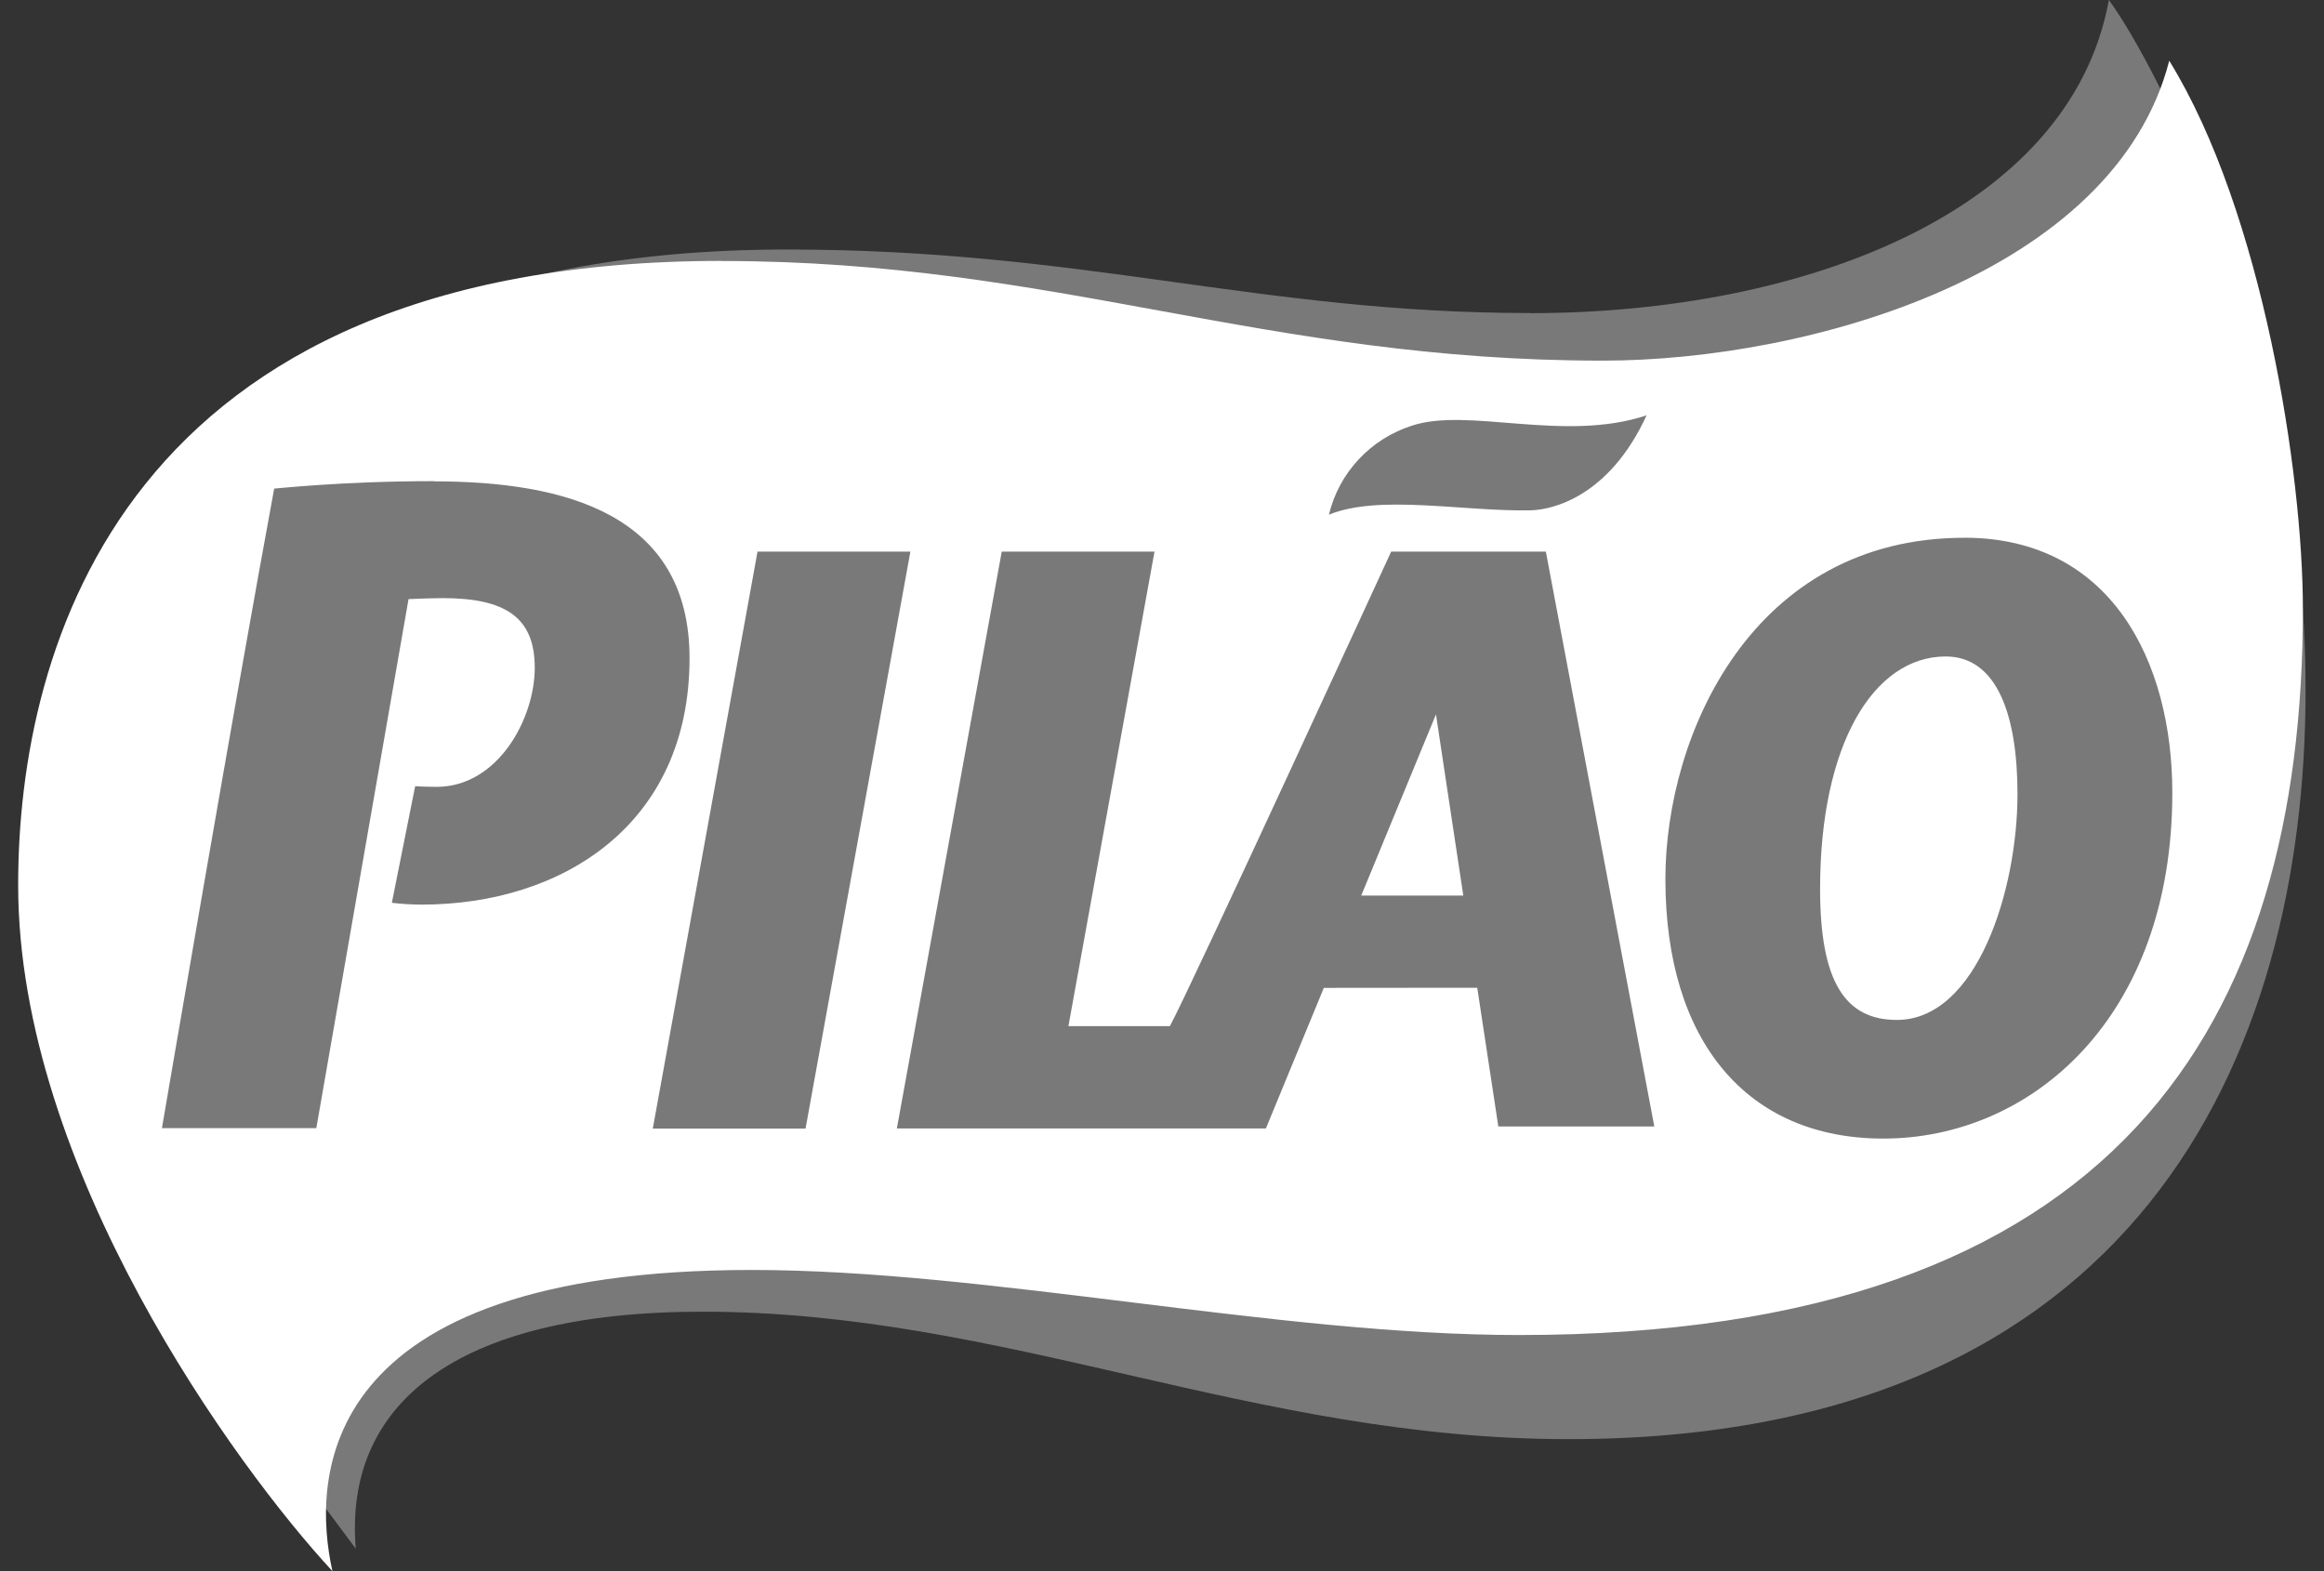
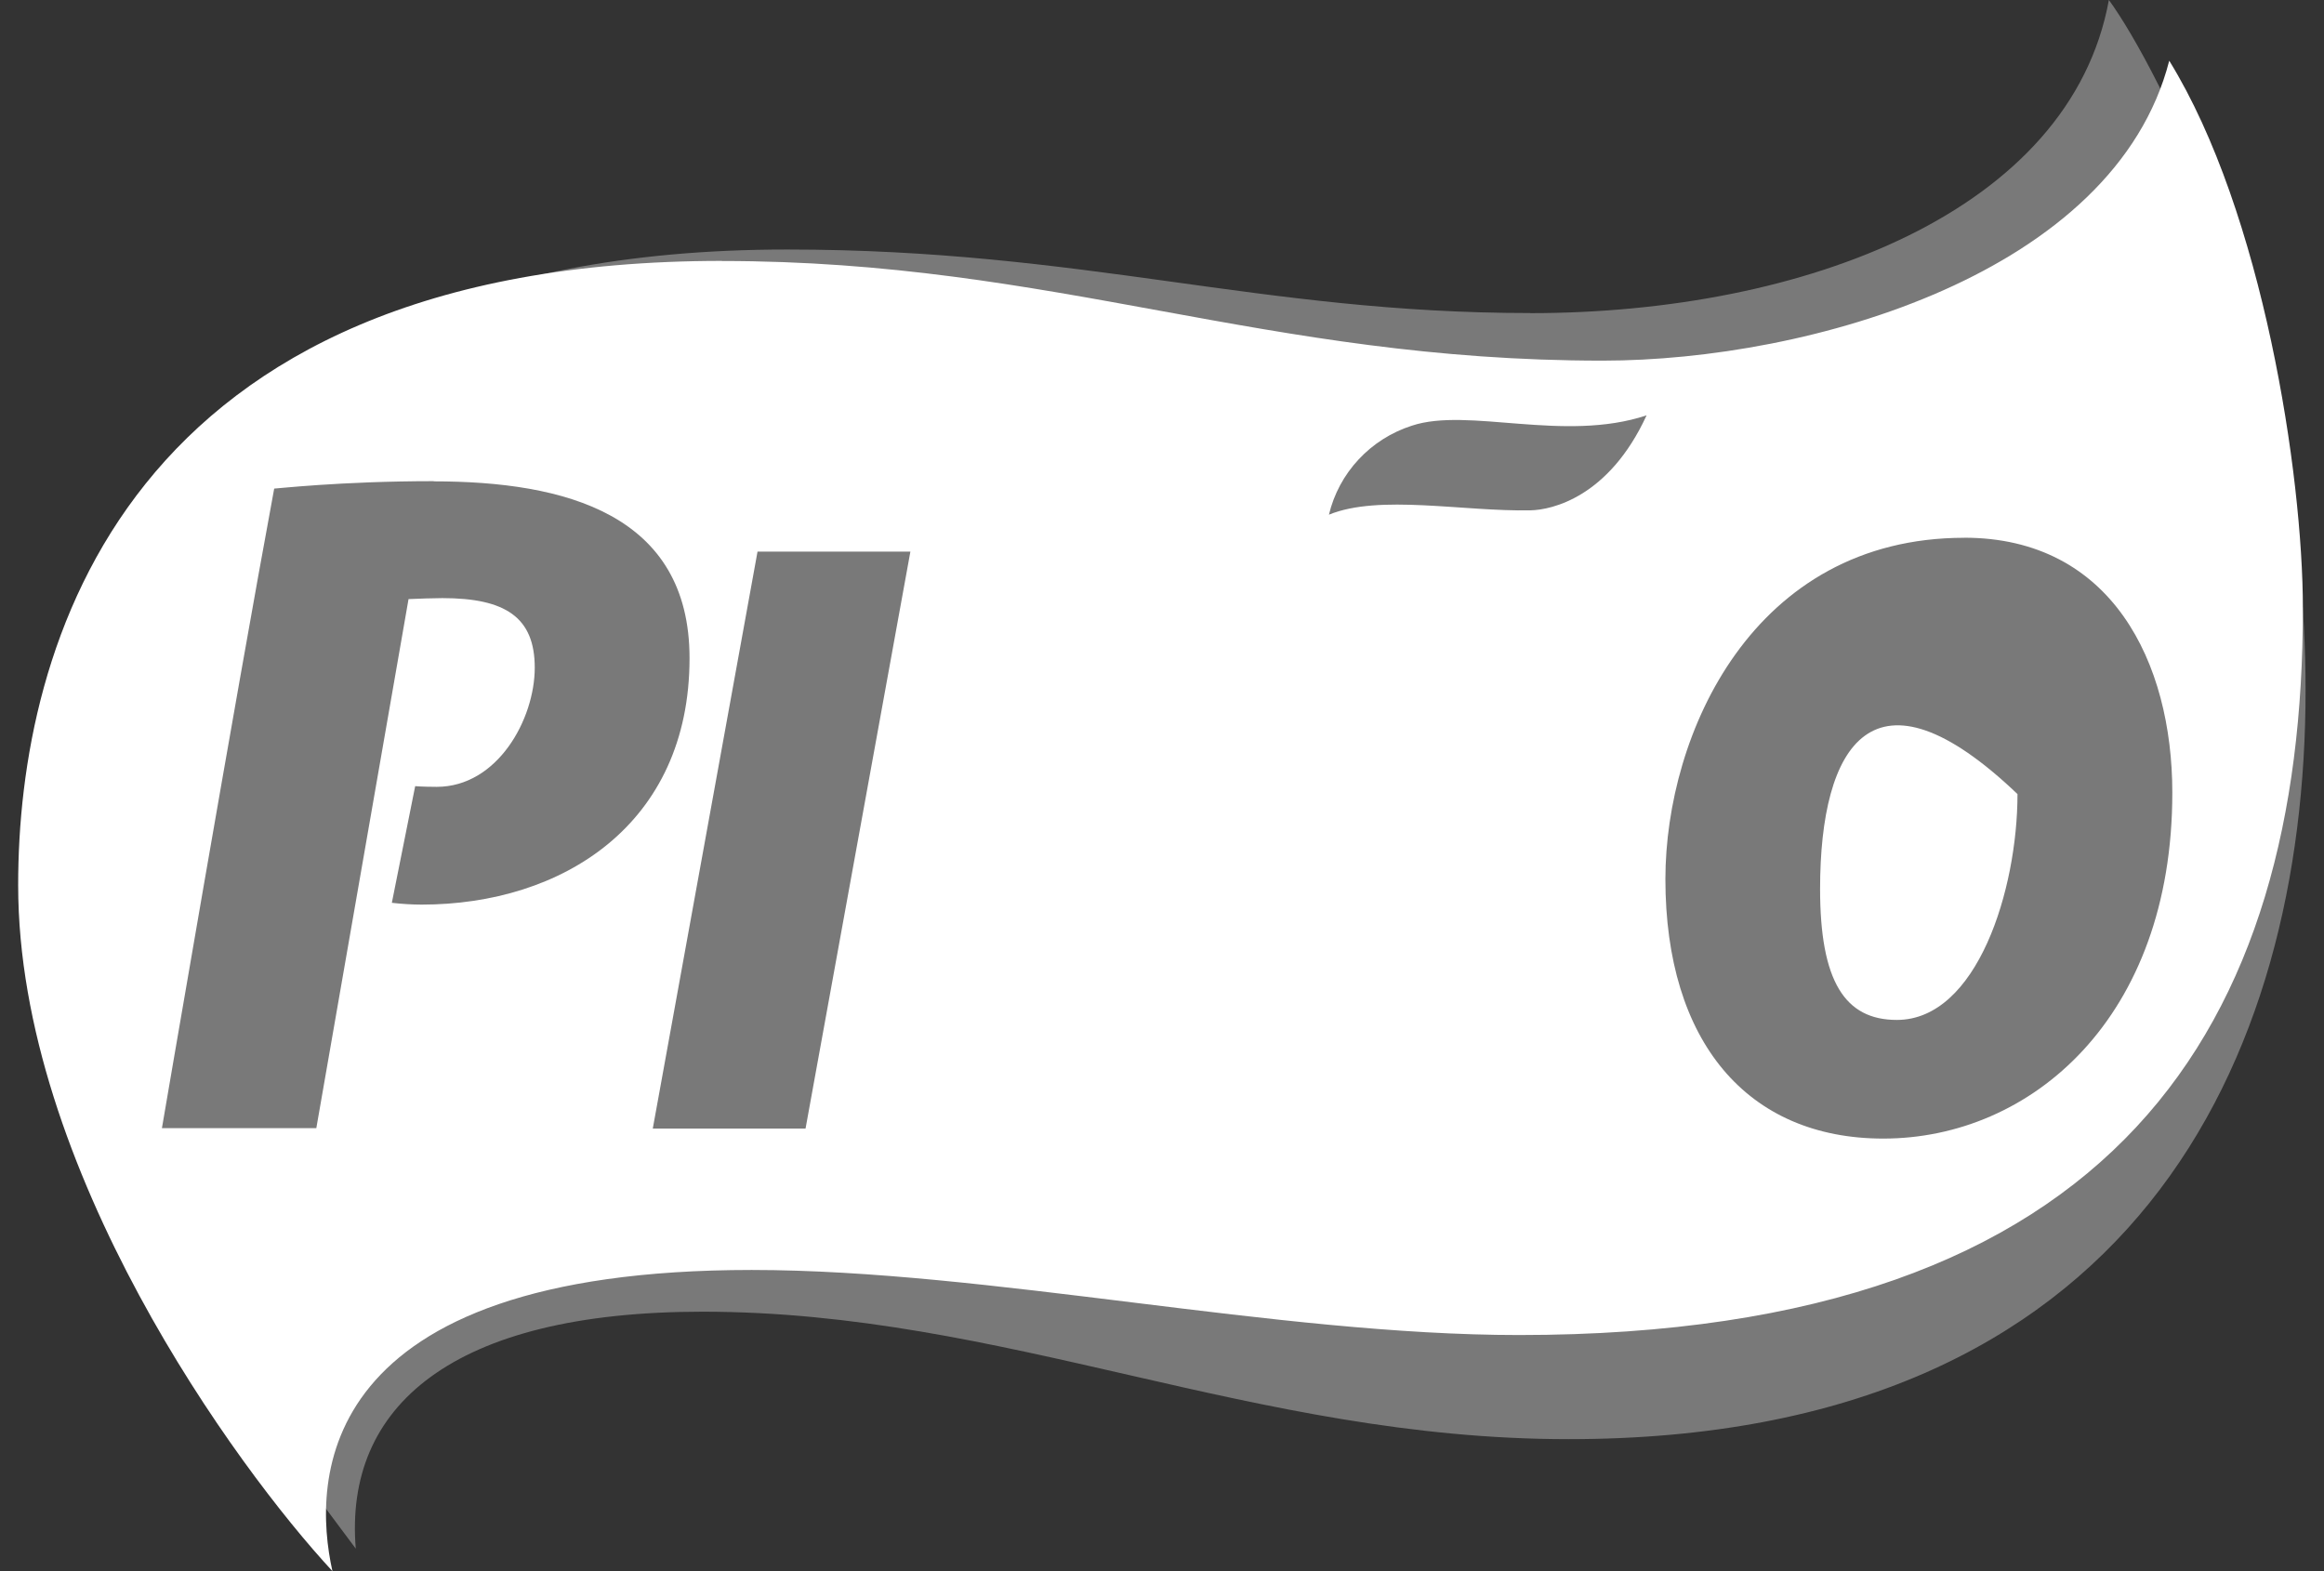
<svg xmlns="http://www.w3.org/2000/svg" width="71" height="48" viewBox="0 0 71 48" fill="none">
  <rect x="0" y="0" width="71" height="48" fill="#333333" stroke="none" />
  <path d="M46.746 9.567C55.146 9.567 63.251 6.451 64.428 0C65.854 1.936 70.437 10.674 70.437 21.082C70.437 32.337 65.232 43.968 47.919 43.968C38.279 43.968 30.709 40.074 21.465 40.074C13.809 40.074 10.508 42.967 10.869 47.313C5.325 39.927 1.798 34.706 1.798 26.642C1.798 21.194 4.099 7.623 24.047 7.623C33.125 7.623 38.461 9.564 46.748 9.564" fill="#797979" />
  <path d="M22.056 7.974C32.24 7.974 38.621 11.018 48.958 11.018C55.301 11.018 64.606 8.343 66.272 1.855C69.132 6.493 70.355 14.496 70.355 18.592C70.355 31.238 64.767 40.787 46.41 40.787C38.988 40.787 30.188 38.799 22.965 38.799C9.587 38.799 9.534 45.209 10.156 48C7.214 44.828 0.555 35.686 0.555 27.048C0.55 19.757 3.781 7.971 22.056 7.971" fill="white" />
  <path d="M50.305 12.688C49.153 15.195 47.405 15.578 46.761 15.591C44.713 15.634 42.14 15.093 40.6 15.724C40.75 15.094 41.062 14.514 41.505 14.038C41.948 13.562 42.508 13.206 43.131 13.006C44.853 12.431 47.779 13.53 50.305 12.689" fill="#797979" />
  <path d="M13.249 14.706C17.258 14.706 21.066 15.706 21.066 20.108C21.066 25.195 17.17 27.637 12.879 27.637C12.576 27.636 12.272 27.617 11.971 27.582L12.684 24.018C12.897 24.035 13.197 24.039 13.341 24.039C15.202 24.039 16.337 21.97 16.337 20.398C16.337 18.857 15.438 18.273 13.515 18.273C13.318 18.273 12.727 18.29 12.481 18.303C12.446 18.498 9.664 34.466 9.664 34.466H4.947C4.947 34.466 7.199 21.28 8.377 14.927C8.377 14.936 10.386 14.7 13.251 14.7" fill="#797979" />
  <path d="M23.143 16.853L19.943 34.479H24.61L27.813 16.853H23.143Z" fill="#797979" />
-   <path d="M41.587 27.36L43.87 21.826L44.705 27.36H41.587ZM47.227 16.853H42.501C42.501 16.853 36.333 30.272 35.741 31.349H32.641L35.271 16.853H30.604L27.4 34.475H38.674L40.444 30.181L45.131 30.177L45.775 34.415H50.54L47.227 16.853Z" fill="#797979" />
-   <path d="M55.605 27.158C55.605 29.98 56.362 31.16 57.949 31.16C60.401 31.16 61.636 27.184 61.636 24.26C61.636 21.864 61.018 20.056 59.44 20.056C57.235 20.061 55.605 22.744 55.605 27.158ZM60.009 16.428C64.509 16.428 66.366 20.233 66.366 24.218C66.366 31.099 62.053 34.785 57.536 34.785C53.379 34.785 50.879 31.822 50.879 26.855C50.883 22.419 53.557 16.43 60.01 16.43" fill="#797979" />
+   <path d="M55.605 27.158C55.605 29.98 56.362 31.16 57.949 31.16C60.401 31.16 61.636 27.184 61.636 24.26C57.235 20.061 55.605 22.744 55.605 27.158ZM60.009 16.428C64.509 16.428 66.366 20.233 66.366 24.218C66.366 31.099 62.053 34.785 57.536 34.785C53.379 34.785 50.879 31.822 50.879 26.855C50.883 22.419 53.557 16.43 60.01 16.43" fill="#797979" />
</svg>